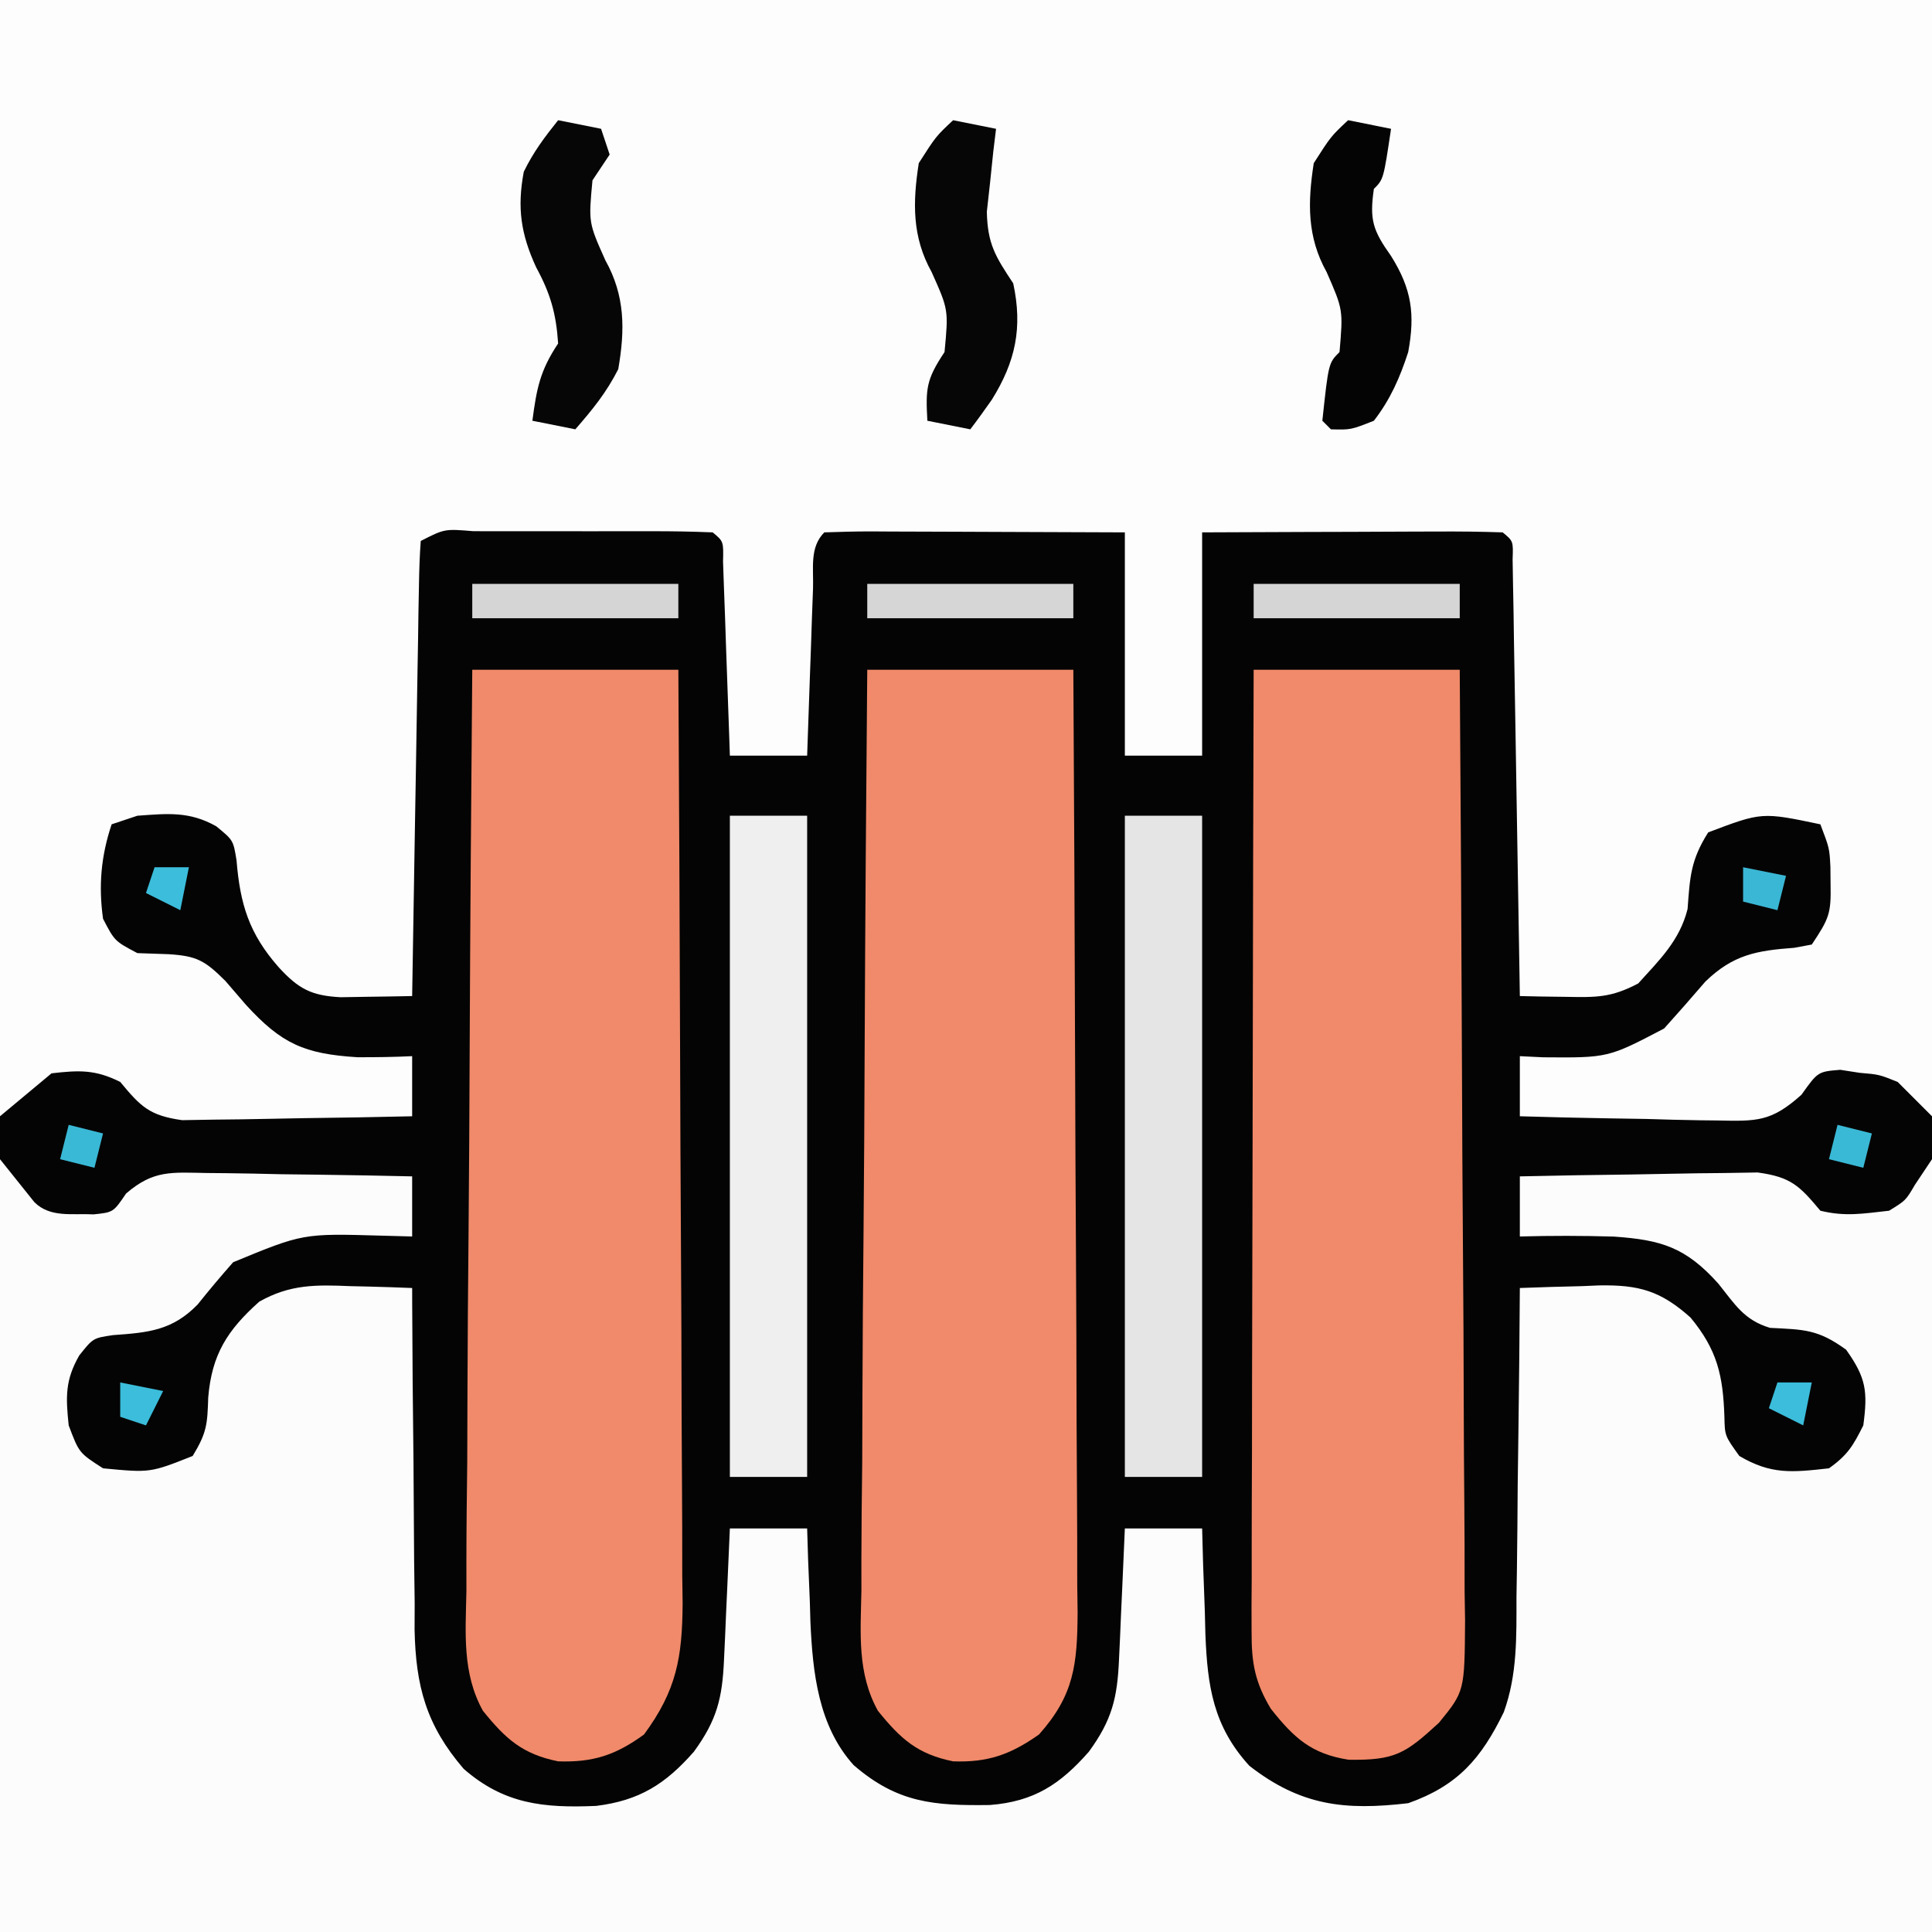
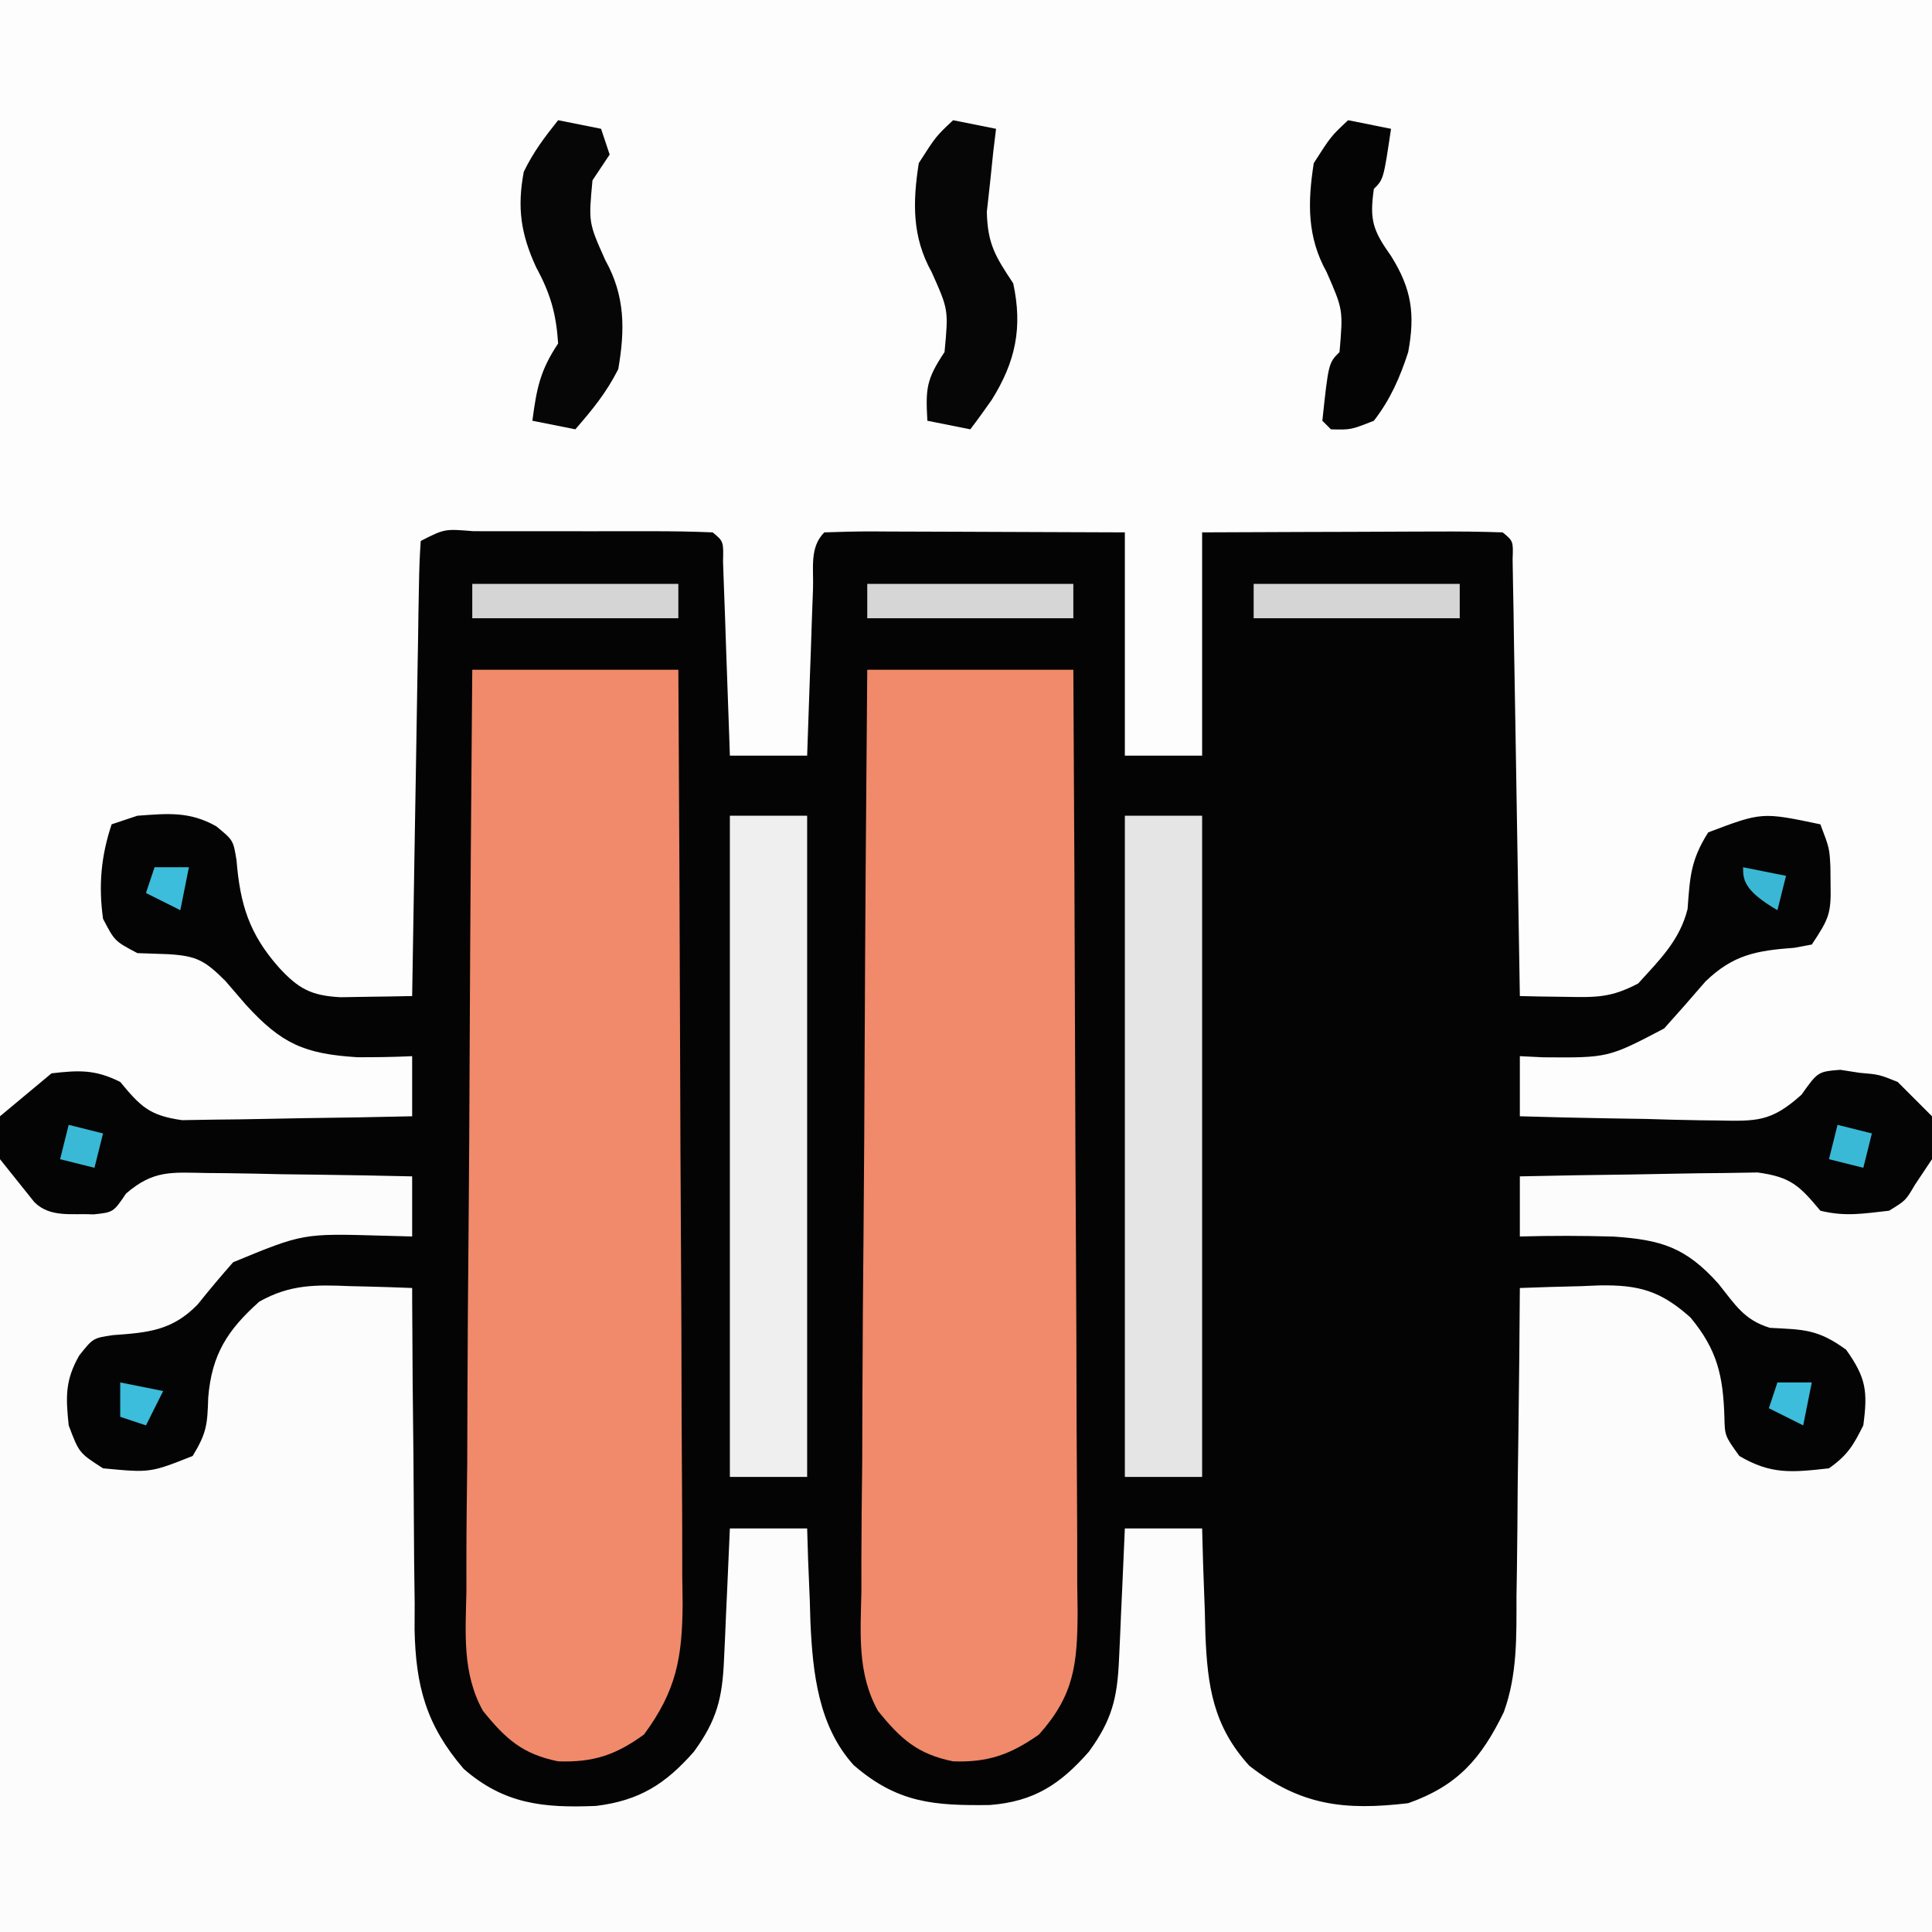
<svg xmlns="http://www.w3.org/2000/svg" width="225" height="225">
  <rect width="100%" height="100%" fill="#808080" stroke="none" />
  <path d="M0 0 C74.25 0 148.5 0 225 0 C225 74.25 225 148.5 225 225 C150.75 225 76.5 225 0 225 C0 150.75 0 76.5 0 0 Z " fill="#050404" transform="translate(0,0)" />
  <path d="M0 0 C74.25 0 148.5 0 225 0 C225 42.9 225 85.8 225 130 C223.68 128.68 222.36 127.36 221 126 C218.844 125.134 218.844 125.134 216.562 124.938 C215.821 124.823 215.08 124.708 214.316 124.59 C211.713 124.803 211.713 124.803 209.796 127.495 C206.269 130.655 204.617 130.588 199.949 130.488 C199.29 130.481 198.632 130.474 197.953 130.467 C195.863 130.439 193.776 130.376 191.688 130.312 C190.265 130.287 188.842 130.265 187.42 130.244 C183.946 130.189 180.473 130.103 177 130 C177 127.69 177 125.38 177 123 C177.895 123.044 178.789 123.088 179.711 123.133 C187.287 123.194 187.287 123.194 193.805 119.777 C195.428 117.975 197.03 116.153 198.609 114.312 C201.854 111.174 204.567 110.706 208.969 110.379 C209.639 110.254 210.309 110.129 211 110 C213.017 106.975 213.258 106.389 213.188 103 C213.178 101.979 213.178 101.979 213.168 100.938 C213.057 98.782 213.057 98.782 212 96 C205.189 94.57 205.189 94.57 198.938 96.938 C196.887 100.178 196.812 102.131 196.535 105.863 C195.615 109.536 193.276 111.78 190.789 114.531 C187.6 116.211 185.888 116.153 182.326 116.092 C181.33 116.079 180.334 116.065 179.308 116.052 C178.546 116.035 177.785 116.018 177 116 C176.985 115.007 176.985 115.007 176.969 113.995 C176.861 107.133 176.746 100.272 176.628 93.411 C176.584 90.847 176.543 88.283 176.503 85.719 C176.445 82.043 176.381 78.367 176.316 74.691 C176.291 72.96 176.291 72.96 176.266 71.194 C176.246 70.133 176.226 69.072 176.205 67.979 C176.19 67.039 176.174 66.1 176.158 65.132 C176.235 63.017 176.235 63.017 175 62 C172.406 61.911 169.84 61.885 167.246 61.902 C166.471 61.904 165.695 61.905 164.896 61.907 C162.41 61.912 159.924 61.925 157.438 61.938 C155.756 61.943 154.074 61.947 152.393 61.951 C148.262 61.961 144.131 61.981 140 62 C140 70.58 140 79.16 140 88 C137.03 88 134.06 88 131 88 C131 79.42 131 70.84 131 62 C126.034 61.977 121.068 61.957 116.101 61.945 C114.411 61.94 112.72 61.933 111.029 61.925 C108.604 61.912 106.179 61.907 103.754 61.902 C102.993 61.897 102.233 61.892 101.45 61.887 C99.633 61.887 97.816 61.938 96 62 C94.255 63.745 94.767 66.19 94.684 68.566 C94.642 69.691 94.6 70.816 94.557 71.975 C94.517 73.159 94.478 74.343 94.438 75.562 C94.373 77.344 94.373 77.344 94.307 79.162 C94.2 82.108 94.098 85.054 94 88 C91.03 88 88.06 88 85 88 C84.975 87.248 84.95 86.496 84.924 85.721 C84.808 82.335 84.686 78.949 84.562 75.562 C84.523 74.378 84.484 73.194 84.443 71.975 C84.401 70.85 84.36 69.725 84.316 68.566 C84.28 67.524 84.243 66.482 84.205 65.408 C84.265 63.05 84.265 63.05 83 62 C80.563 61.899 78.156 61.86 75.719 61.867 C74.99 61.866 74.261 61.865 73.511 61.864 C71.967 61.864 70.424 61.865 68.88 61.87 C66.51 61.875 64.14 61.87 61.77 61.863 C60.273 61.864 58.777 61.865 57.281 61.867 C56.211 61.864 56.211 61.864 55.119 61.861 C51.775 61.584 51.775 61.584 49 63 C48.877 64.656 48.822 66.318 48.795 67.979 C48.775 69.04 48.755 70.101 48.734 71.194 C48.709 72.925 48.709 72.925 48.684 74.691 C48.663 75.866 48.642 77.041 48.621 78.252 C48.555 82.022 48.496 85.792 48.438 89.562 C48.394 92.111 48.351 94.66 48.307 97.209 C48.199 103.473 48.098 109.736 48 116 C46.224 116.038 44.448 116.065 42.672 116.087 C41.189 116.112 41.189 116.112 39.675 116.137 C36.24 115.961 34.752 115.155 32.438 112.625 C29.012 108.728 27.965 105.318 27.547 100.199 C27.168 97.852 27.168 97.852 25.176 96.223 C22.05 94.466 19.524 94.744 16 95 C14.515 95.495 14.515 95.495 13 96 C11.762 99.715 11.463 103.14 12 107 C13.353 109.603 13.353 109.603 16 111 C17.196 111.041 18.392 111.082 19.625 111.125 C22.92 111.331 23.857 111.857 26.25 114.242 C27.034 115.152 27.817 116.062 28.625 117 C32.79 121.569 35.449 122.739 41.625 123.125 C43.75 123.13 45.877 123.104 48 123 C48 125.31 48 127.62 48 130 C43.801 130.099 39.602 130.172 35.402 130.22 C33.974 130.24 32.547 130.267 31.119 130.302 C29.064 130.35 27.009 130.373 24.953 130.391 C23.717 130.412 22.481 130.433 21.208 130.454 C17.407 129.916 16.4 128.894 14 126 C11.097 124.549 9.227 124.628 6 125 C4.02 126.65 2.04 128.3 0 130 C0 87.1 0 44.2 0 0 Z " fill="#FDFDFD" transform="translate(0,0)" />
  <path d="M0 0 C1.32 1.65 2.64 3.3 4 5 C5.85 6.85 8.425 6.291 10.895 6.426 C13.197 6.188 13.197 6.188 14.683 3.998 C17.895 1.228 19.978 1.541 24.172 1.609 C24.854 1.615 25.537 1.621 26.24 1.627 C28.411 1.649 30.58 1.699 32.75 1.75 C34.225 1.77 35.7 1.788 37.176 1.805 C40.784 1.849 44.392 1.918 48 2 C48 4.31 48 6.62 48 9 C46.805 8.968 45.61 8.936 44.379 8.902 C35.284 8.642 35.284 8.642 27.152 12 C25.736 13.604 24.358 15.242 23.023 16.914 C20.076 19.953 17.272 20.195 13.164 20.488 C10.84 20.83 10.84 20.83 9.23 22.855 C7.569 25.751 7.657 27.708 8 31 C9.207 34.205 9.207 34.205 12 36 C17.497 36.524 17.497 36.524 22.438 34.562 C24.106 31.827 24.149 30.843 24.25 27.75 C24.664 22.758 26.47 19.916 30.188 16.595 C33.775 14.56 36.807 14.614 40.805 14.785 C41.845 14.808 41.845 14.808 42.906 14.832 C44.604 14.872 46.302 14.934 48 15 C48.001 15.584 48.003 16.167 48.004 16.768 C48.024 22.869 48.078 28.968 48.153 35.068 C48.176 37.342 48.19 39.615 48.196 41.889 C48.205 45.166 48.246 48.442 48.293 51.719 C48.289 52.727 48.285 53.736 48.281 54.775 C48.416 61.373 49.643 65.934 54 71 C58.701 75.103 63.276 75.577 69.418 75.316 C74.482 74.696 77.522 72.748 80.812 69 C83.496 65.32 84.119 62.762 84.316 58.332 C84.358 57.439 84.4 56.547 84.443 55.627 C84.483 54.698 84.522 53.769 84.562 52.812 C84.627 51.402 84.627 51.402 84.693 49.963 C84.799 47.642 84.9 45.321 85 43 C87.97 43 90.94 43 94 43 C94.056 44.81 94.056 44.81 94.113 46.656 C94.179 48.271 94.245 49.885 94.312 51.5 C94.335 52.291 94.358 53.083 94.381 53.898 C94.646 59.771 95.296 66.011 99.415 70.564 C104.529 74.995 108.783 75.296 115.277 75.211 C120.438 74.811 123.49 72.783 126.812 69 C129.496 65.32 130.119 62.762 130.316 58.332 C130.358 57.439 130.4 56.547 130.443 55.627 C130.483 54.698 130.522 53.769 130.562 52.812 C130.627 51.402 130.627 51.402 130.693 49.963 C130.799 47.642 130.9 45.321 131 43 C133.97 43 136.94 43 140 43 C140.056 45.061 140.056 45.061 140.113 47.164 C140.179 48.984 140.245 50.805 140.312 52.625 C140.335 53.529 140.358 54.432 140.381 55.363 C140.622 61.367 141.285 66.024 145.5 70.645 C151.471 75.294 156.593 75.87 164 75 C169.781 72.952 172.504 69.792 175.131 64.399 C176.725 59.999 176.604 55.573 176.609 50.938 C176.626 49.906 176.642 48.874 176.659 47.811 C176.708 44.54 176.729 41.271 176.75 38 C176.778 35.772 176.808 33.544 176.84 31.316 C176.914 25.878 176.965 20.439 177 15 C179.399 14.907 181.795 14.839 184.195 14.785 C184.87 14.756 185.544 14.728 186.24 14.698 C190.899 14.62 193.4 15.335 196.875 18.438 C200 22.213 200.666 25.205 200.824 30.012 C200.871 32.214 200.871 32.214 202.562 34.562 C206.277 36.753 208.713 36.476 213 36 C215.175 34.457 215.818 33.363 217 31 C217.527 27.046 217.342 25.481 215 22.188 C211.711 19.789 210.066 19.844 206.133 19.641 C203.114 18.734 202.079 16.937 200.125 14.5 C196.31 10.24 193.443 9.393 187.947 9.012 C184.289 8.904 180.659 8.901 177 9 C177 6.69 177 4.38 177 2 C181.342 1.901 185.683 1.828 190.025 1.78 C191.501 1.76 192.978 1.733 194.454 1.698 C196.579 1.65 198.703 1.627 200.828 1.609 C202.745 1.578 202.745 1.578 204.7 1.546 C208.567 2.078 209.552 3.074 212 6 C214.908 6.709 216.943 6.34 220 6 C221.94 4.811 221.94 4.811 223 3 C223.66 2.01 224.32 1.02 225 0 C225 29.7 225 59.4 225 90 C150.75 90 76.5 90 0 90 C0 60.3 0 30.6 0 0 Z " fill="#FCFCFC" transform="translate(0,135)" />
  <path d="M0 0 C7.92 0 15.84 0 24 0 C24.09 15.282 24.164 30.563 24.207 45.845 C24.228 52.941 24.256 60.037 24.302 67.132 C24.346 73.979 24.369 80.826 24.38 87.673 C24.387 90.286 24.401 92.899 24.423 95.513 C24.452 99.171 24.456 102.828 24.454 106.487 C24.476 108.11 24.476 108.11 24.498 109.765 C24.464 115.827 24.096 119.411 20 124 C16.67 126.346 14.026 127.271 10 127.125 C5.832 126.282 3.869 124.496 1.241 121.239 C-1.192 116.849 -0.778 112.182 -0.681 107.281 C-0.682 106.12 -0.683 104.958 -0.684 103.761 C-0.68 99.935 -0.633 96.111 -0.586 92.285 C-0.575 89.627 -0.566 86.969 -0.56 84.311 C-0.542 78.039 -0.492 71.767 -0.432 65.495 C-0.365 58.352 -0.332 51.208 -0.302 44.064 C-0.239 29.375 -0.129 14.688 0 0 Z " fill="#F08A6A" transform="translate(101,78)" />
  <path d="M0 0 C7.92 0 15.84 0 24 0 C24.09 15.134 24.164 30.268 24.207 45.402 C24.228 52.429 24.256 59.457 24.302 66.484 C24.346 73.266 24.369 80.048 24.38 86.831 C24.387 89.418 24.401 92.005 24.423 94.592 C24.452 98.217 24.456 101.84 24.454 105.465 C24.476 107.068 24.476 107.068 24.498 108.704 C24.463 115.023 23.786 118.871 20 124 C16.683 126.412 14.044 127.264 10 127.125 C5.832 126.283 3.869 124.496 1.241 121.239 C-1.192 116.849 -0.778 112.182 -0.681 107.281 C-0.682 106.12 -0.683 104.958 -0.684 103.761 C-0.68 99.935 -0.633 96.111 -0.586 92.285 C-0.575 89.627 -0.566 86.969 -0.56 84.311 C-0.542 78.039 -0.492 71.767 -0.432 65.495 C-0.365 58.352 -0.332 51.208 -0.302 44.064 C-0.239 29.375 -0.129 14.688 0 0 Z " fill="#F08A6A" transform="translate(55,78)" />
-   <path d="M0 0 C7.92 0 15.84 0 24 0 C24.113 15.412 24.205 30.824 24.259 46.236 C24.285 53.393 24.32 60.549 24.377 67.705 C24.427 73.944 24.459 80.182 24.47 86.421 C24.477 89.723 24.495 93.025 24.529 96.327 C24.565 100.017 24.57 103.705 24.568 107.395 C24.586 108.486 24.604 109.577 24.622 110.702 C24.566 118.968 24.566 118.968 21.578 122.635 C17.673 126.218 16.472 127.023 11.062 126.938 C6.744 126.262 4.724 124.445 2 121 C0.146 117.914 -0.248 115.661 -0.241 112.077 C-0.243 111.087 -0.246 110.097 -0.249 109.077 C-0.242 107.998 -0.234 106.918 -0.227 105.806 C-0.227 104.664 -0.228 103.522 -0.228 102.346 C-0.227 98.569 -0.211 94.792 -0.195 91.016 C-0.192 88.398 -0.189 85.781 -0.187 83.163 C-0.181 76.976 -0.164 70.789 -0.144 64.602 C-0.122 57.557 -0.111 50.513 -0.101 43.468 C-0.08 28.979 -0.043 14.489 0 0 Z " fill="#F08A6A" transform="translate(146,78)" />
  <path d="M0 0 C2.97 0 5.94 0 9 0 C9 25.41 9 50.82 9 77 C6.03 77 3.06 77 0 77 C0 51.59 0 26.18 0 0 Z " fill="#E5E5E5" transform="translate(131,95)" />
  <path d="M0 0 C2.97 0 5.94 0 9 0 C9 25.41 9 50.82 9 77 C6.03 77 3.06 77 0 77 C0 51.59 0 26.18 0 0 Z " fill="#EFEFEF" transform="translate(85,95)" />
  <path d="M0 0 C1.65 0.33 3.3 0.66 5 1 C4.893 1.88 4.786 2.761 4.676 3.668 C4.556 4.829 4.436 5.991 4.312 7.188 C4.185 8.336 4.057 9.485 3.926 10.668 C4.01 14.452 4.95 15.902 7 19 C8.111 24.157 7.274 28.118 4.5 32.562 C3.686 33.722 2.859 34.874 2 36 C0.35 35.67 -1.3 35.34 -3 35 C-3.201 31.284 -3.152 30.228 -1 27 C-0.536 22.075 -0.536 22.075 -2.5 17.688 C-4.786 13.593 -4.714 9.585 -4 5 C-2 1.875 -2 1.875 0 0 Z " fill="#060606" transform="translate(111,14)" />
  <path d="M0 0 C1.65 0.33 3.3 0.66 5 1 C5.33 1.99 5.66 2.98 6 4 C5.01 5.485 5.01 5.485 4 7 C3.536 11.925 3.536 11.925 5.5 16.312 C7.804 20.44 7.803 24.385 7 29 C5.595 31.751 4.049 33.644 2 36 C0.35 35.67 -1.3 35.34 -3 35 C-2.502 31.265 -2.125 29.188 0 26 C-0.232 22.515 -0.89 20.203 -2.562 17.125 C-4.343 13.254 -4.79 10.193 -4 6 C-2.876 3.702 -1.613 2.017 0 0 Z " fill="#060606" transform="translate(65,14)" />
  <path d="M0 0 C1.65 0.33 3.3 0.66 5 1 C4.125 6.875 4.125 6.875 3 8 C2.487 11.588 2.861 12.805 5 15.812 C7.423 19.675 7.809 22.609 7 27 C6.039 29.964 4.917 32.531 3 35 C0.312 36.062 0.312 36.062 -2 36 C-2.33 35.67 -2.66 35.34 -3 35 C-2.28 28.28 -2.28 28.28 -1 27 C-0.578 22.08 -0.578 22.08 -2.5 17.688 C-4.786 13.593 -4.714 9.585 -4 5 C-2 1.875 -2 1.875 0 0 Z " fill="#040404" transform="translate(157,14)" />
  <path d="M0 0 C7.92 0 15.84 0 24 0 C24 1.32 24 2.64 24 4 C16.08 4 8.16 4 0 4 C0 2.68 0 1.36 0 0 Z " fill="#D5D5D5" transform="translate(146,68)" />
  <path d="M0 0 C7.92 0 15.84 0 24 0 C24 1.32 24 2.64 24 4 C16.08 4 8.16 4 0 4 C0 2.68 0 1.36 0 0 Z " fill="#D6D6D6" transform="translate(101,68)" />
  <path d="M0 0 C7.92 0 15.84 0 24 0 C24 1.32 24 2.64 24 4 C16.08 4 8.16 4 0 4 C0 2.68 0 1.36 0 0 Z " fill="#D5D5D5" transform="translate(55,68)" />
  <path d="M0 0 C1.98 0.495 1.98 0.495 4 1 C3.67 2.32 3.34 3.64 3 5 C1.68 4.67 0.36 4.34 -1 4 C-0.67 2.68 -0.34 1.36 0 0 Z " fill="#39B9D6" transform="translate(8,131)" />
  <path d="M0 0 C1.98 0.495 1.98 0.495 4 1 C3.67 2.32 3.34 3.64 3 5 C1.68 4.67 0.36 4.34 -1 4 C-0.67 2.68 -0.34 1.36 0 0 Z " fill="#39B9D6" transform="translate(214,131)" />
-   <path d="M0 0 C2.475 0.495 2.475 0.495 5 1 C4.67 2.32 4.34 3.64 4 5 C2.68 4.67 1.36 4.34 0 4 C0 2.68 0 1.36 0 0 Z " fill="#3AB7D4" transform="translate(203,101)" />
+   <path d="M0 0 C2.475 0.495 2.475 0.495 5 1 C4.67 2.32 4.34 3.64 4 5 C0 2.68 0 1.36 0 0 Z " fill="#3AB7D4" transform="translate(203,101)" />
  <path d="M0 0 C1.32 0 2.64 0 4 0 C3.67 1.65 3.34 3.3 3 5 C1.68 4.34 0.36 3.68 -1 3 C-0.67 2.01 -0.34 1.02 0 0 Z " fill="#3BBDDB" transform="translate(207,161)" />
  <path d="M0 0 C2.475 0.495 2.475 0.495 5 1 C4.34 2.32 3.68 3.64 3 5 C2.01 4.67 1.02 4.34 0 4 C0 2.68 0 1.36 0 0 Z " fill="#3BBDDB" transform="translate(14,161)" />
  <path d="M0 0 C1.32 0 2.64 0 4 0 C3.67 1.65 3.34 3.3 3 5 C1.68 4.34 0.36 3.68 -1 3 C-0.67 2.01 -0.34 1.02 0 0 Z " fill="#3BBDDB" transform="translate(18,101)" />
</svg>